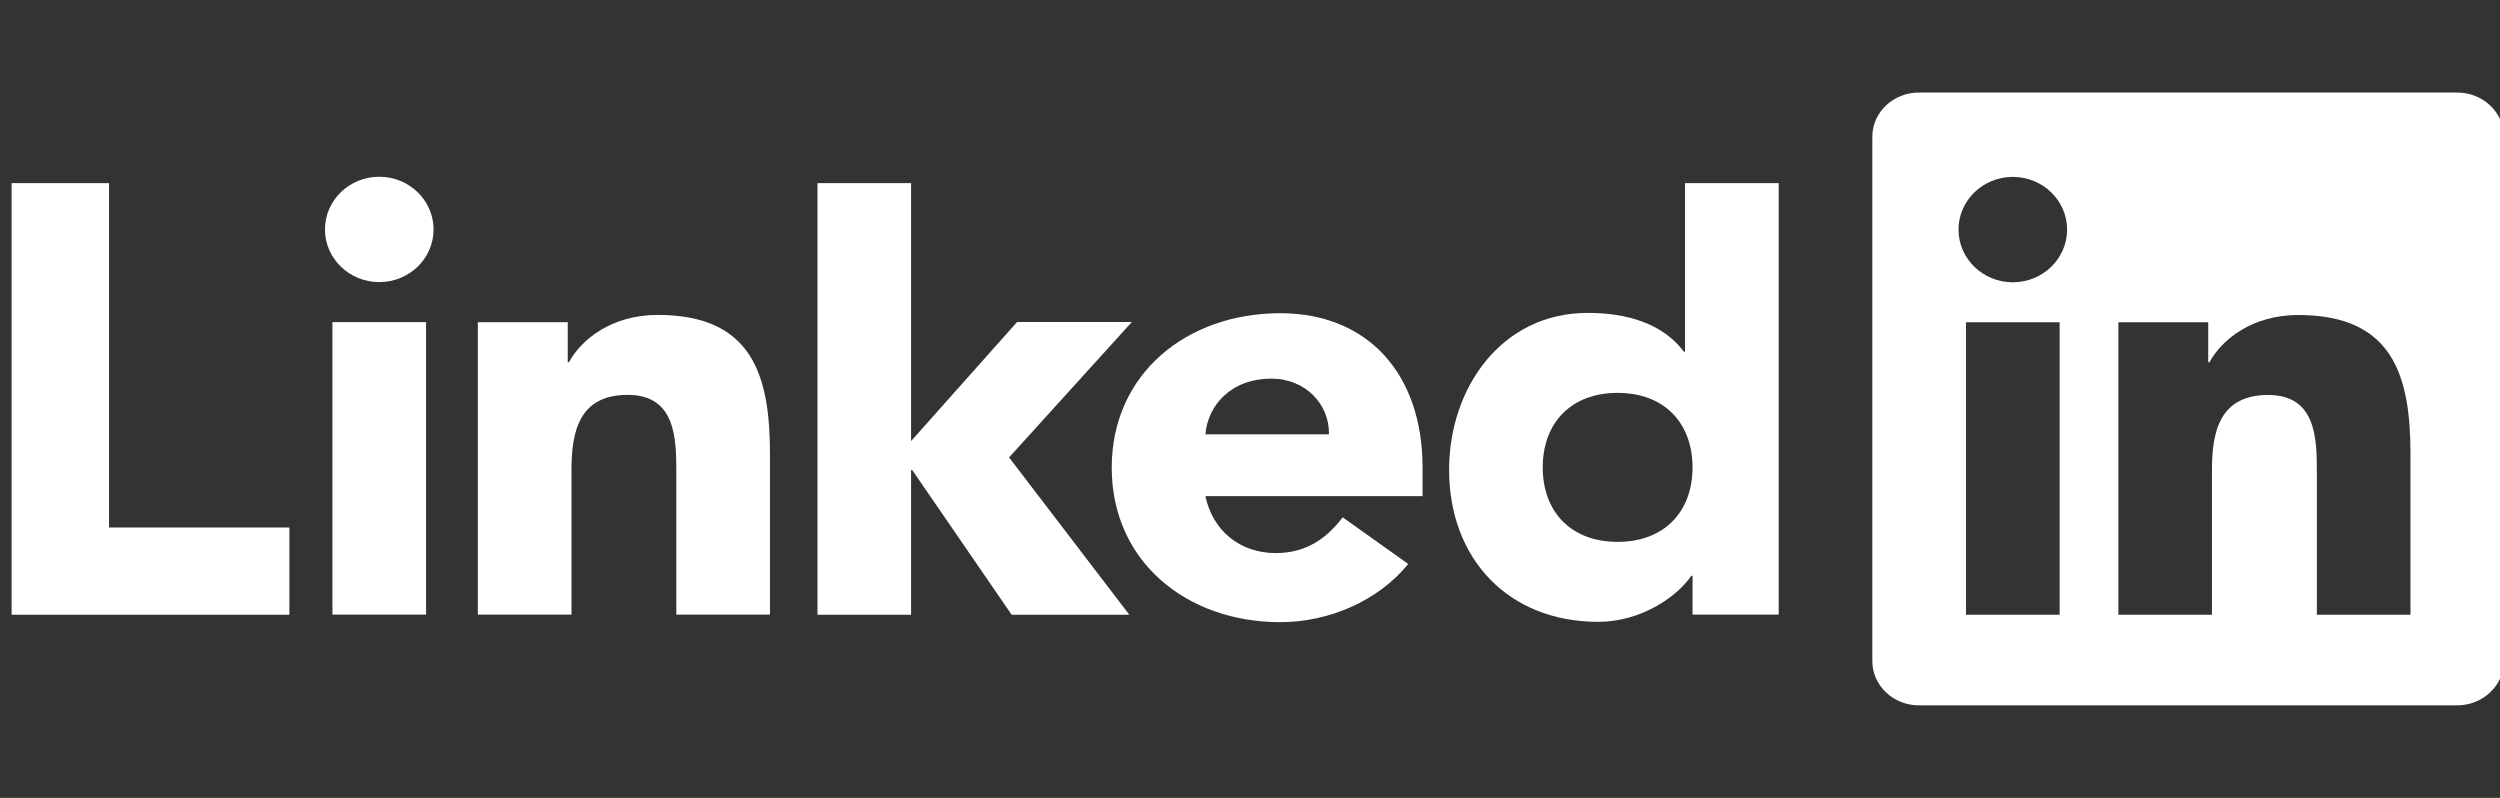
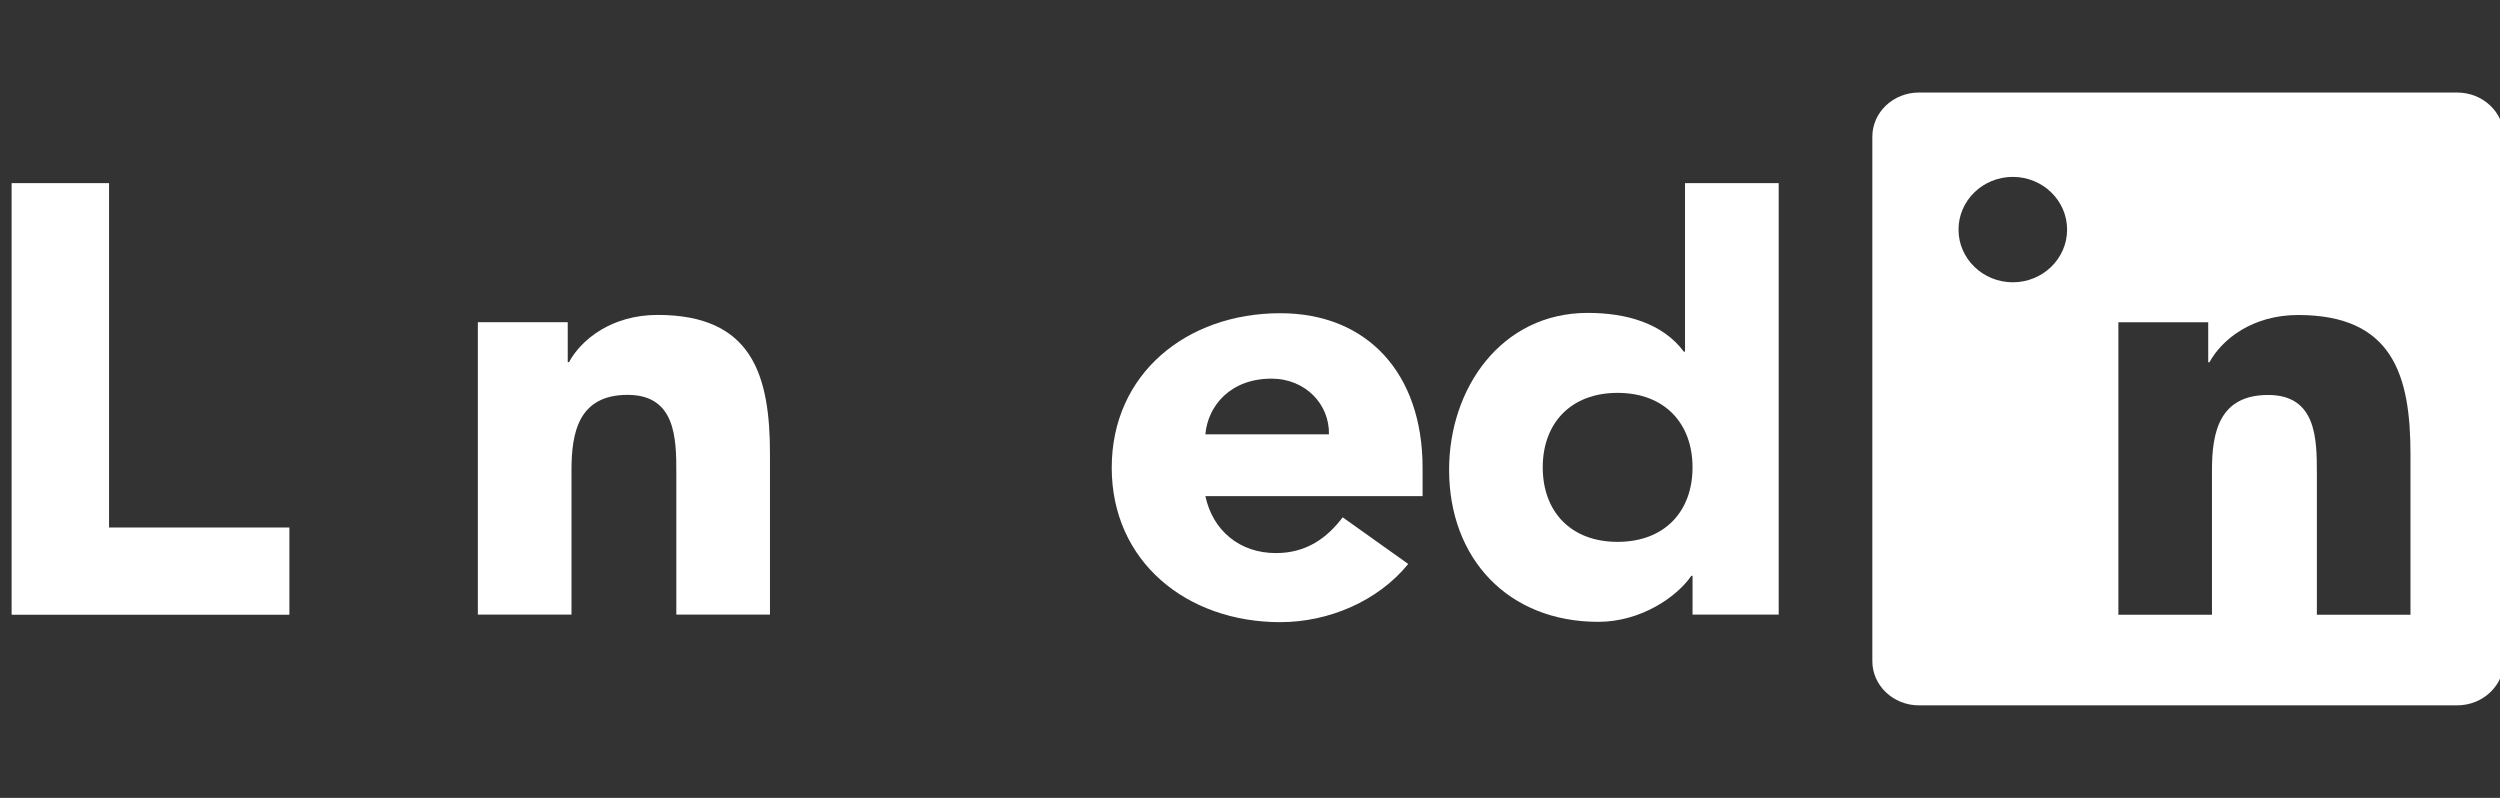
<svg xmlns="http://www.w3.org/2000/svg" width="94" height="30" viewBox="0 0 94 30" fill="none">
  <rect x="0" y="0" width="94" height="30" fill="#333333" stroke="none" />
  <g clip-path="url(#clip0_150_650)">
    <path d="M0.437 6.886H4.1V19.834H10.881V23.114H0.437V6.886Z" fill="white" />
-     <path d="M12.499 12.113H16.02V23.109H12.499V12.113ZM14.26 6.646C15.387 6.646 16.302 7.534 16.302 8.627C16.302 9.722 15.387 10.607 14.26 10.607C13.134 10.607 12.219 9.722 12.219 8.627C12.219 7.534 13.133 6.646 14.26 6.646Z" fill="white" />
-     <path d="M30.737 6.885H34.257V16.584L38.243 12.107H42.558L37.941 17.199L42.462 23.114H38.038L34.302 17.677H34.257V23.114H30.737V6.885Z" fill="white" />
    <path d="M17.967 12.114H21.347V13.617H21.394C21.863 12.752 23.013 11.841 24.726 11.841C28.294 11.841 28.951 14.118 28.951 17.078V23.109H25.43V17.762C25.43 16.486 25.407 14.847 23.599 14.847C21.769 14.847 21.488 16.237 21.488 17.671V23.109H17.967L17.967 12.114Z" fill="white" />
    <path d="M49.969 16.332C49.992 15.193 49.077 14.237 47.808 14.237C46.26 14.237 45.414 15.262 45.322 16.332H49.969ZM52.949 21.205C51.822 22.595 49.969 23.393 48.137 23.393C44.617 23.393 41.801 21.114 41.801 17.584C41.801 14.054 44.617 11.777 48.137 11.777C51.426 11.777 53.489 14.054 53.489 17.584V18.654H45.322C45.601 19.953 46.612 20.796 47.974 20.796C49.124 20.796 49.898 20.226 50.485 19.451L52.949 21.205Z" fill="white" />
    <path d="M60.821 14.772C59.062 14.772 58.007 15.911 58.007 17.573C58.007 19.237 59.062 20.374 60.821 20.374C62.583 20.374 63.639 19.237 63.639 17.573C63.639 15.911 62.583 14.772 60.821 14.772ZM66.879 23.108H63.64V21.649H63.594C63.052 22.446 61.692 23.381 60.096 23.381C56.715 23.381 54.486 21.013 54.486 17.664C54.486 14.589 56.457 11.765 59.696 11.765C61.152 11.765 62.513 12.152 63.312 13.222H63.357V6.885H66.879V23.108H66.879Z" fill="white" />
-     <path d="M92.388 3.479C93.356 3.479 94.145 4.222 94.145 5.139V24.859C94.145 25.777 93.356 26.521 92.388 26.521H72.152C71.186 26.521 70.401 25.777 70.4 24.859V5.139C70.4 4.222 71.186 3.479 72.152 3.479H92.388ZM73.921 23.114H77.442V12.117H73.921V23.114ZM86.409 11.844C84.696 11.844 83.546 12.755 83.076 13.62H83.029V12.117H79.651V23.114H83.17V17.674C83.17 16.24 83.452 14.851 85.284 14.851C87.09 14.851 87.114 16.491 87.114 17.767V23.114H90.634V17.082C90.634 14.121 89.975 11.844 86.409 11.844ZM75.683 6.651C74.554 6.651 73.64 7.539 73.64 8.632C73.64 9.726 74.554 10.614 75.683 10.614C76.808 10.614 77.723 9.726 77.723 8.632C77.723 7.539 76.808 6.652 75.683 6.651Z" fill="white" />
+     <path d="M92.388 3.479C93.356 3.479 94.145 4.222 94.145 5.139V24.859C94.145 25.777 93.356 26.521 92.388 26.521H72.152C71.186 26.521 70.401 25.777 70.4 24.859V5.139C70.4 4.222 71.186 3.479 72.152 3.479H92.388ZM73.921 23.114H77.442V12.117V23.114ZM86.409 11.844C84.696 11.844 83.546 12.755 83.076 13.62H83.029V12.117H79.651V23.114H83.17V17.674C83.17 16.24 83.452 14.851 85.284 14.851C87.09 14.851 87.114 16.491 87.114 17.767V23.114H90.634V17.082C90.634 14.121 89.975 11.844 86.409 11.844ZM75.683 6.651C74.554 6.651 73.64 7.539 73.64 8.632C73.64 9.726 74.554 10.614 75.683 10.614C76.808 10.614 77.723 9.726 77.723 8.632C77.723 7.539 76.808 6.652 75.683 6.651Z" fill="white" />
  </g>
  <defs>
    <clipPath id="clip0_150_650">
      <rect width="94" height="30" fill="white" />
    </clipPath>
  </defs>
</svg>